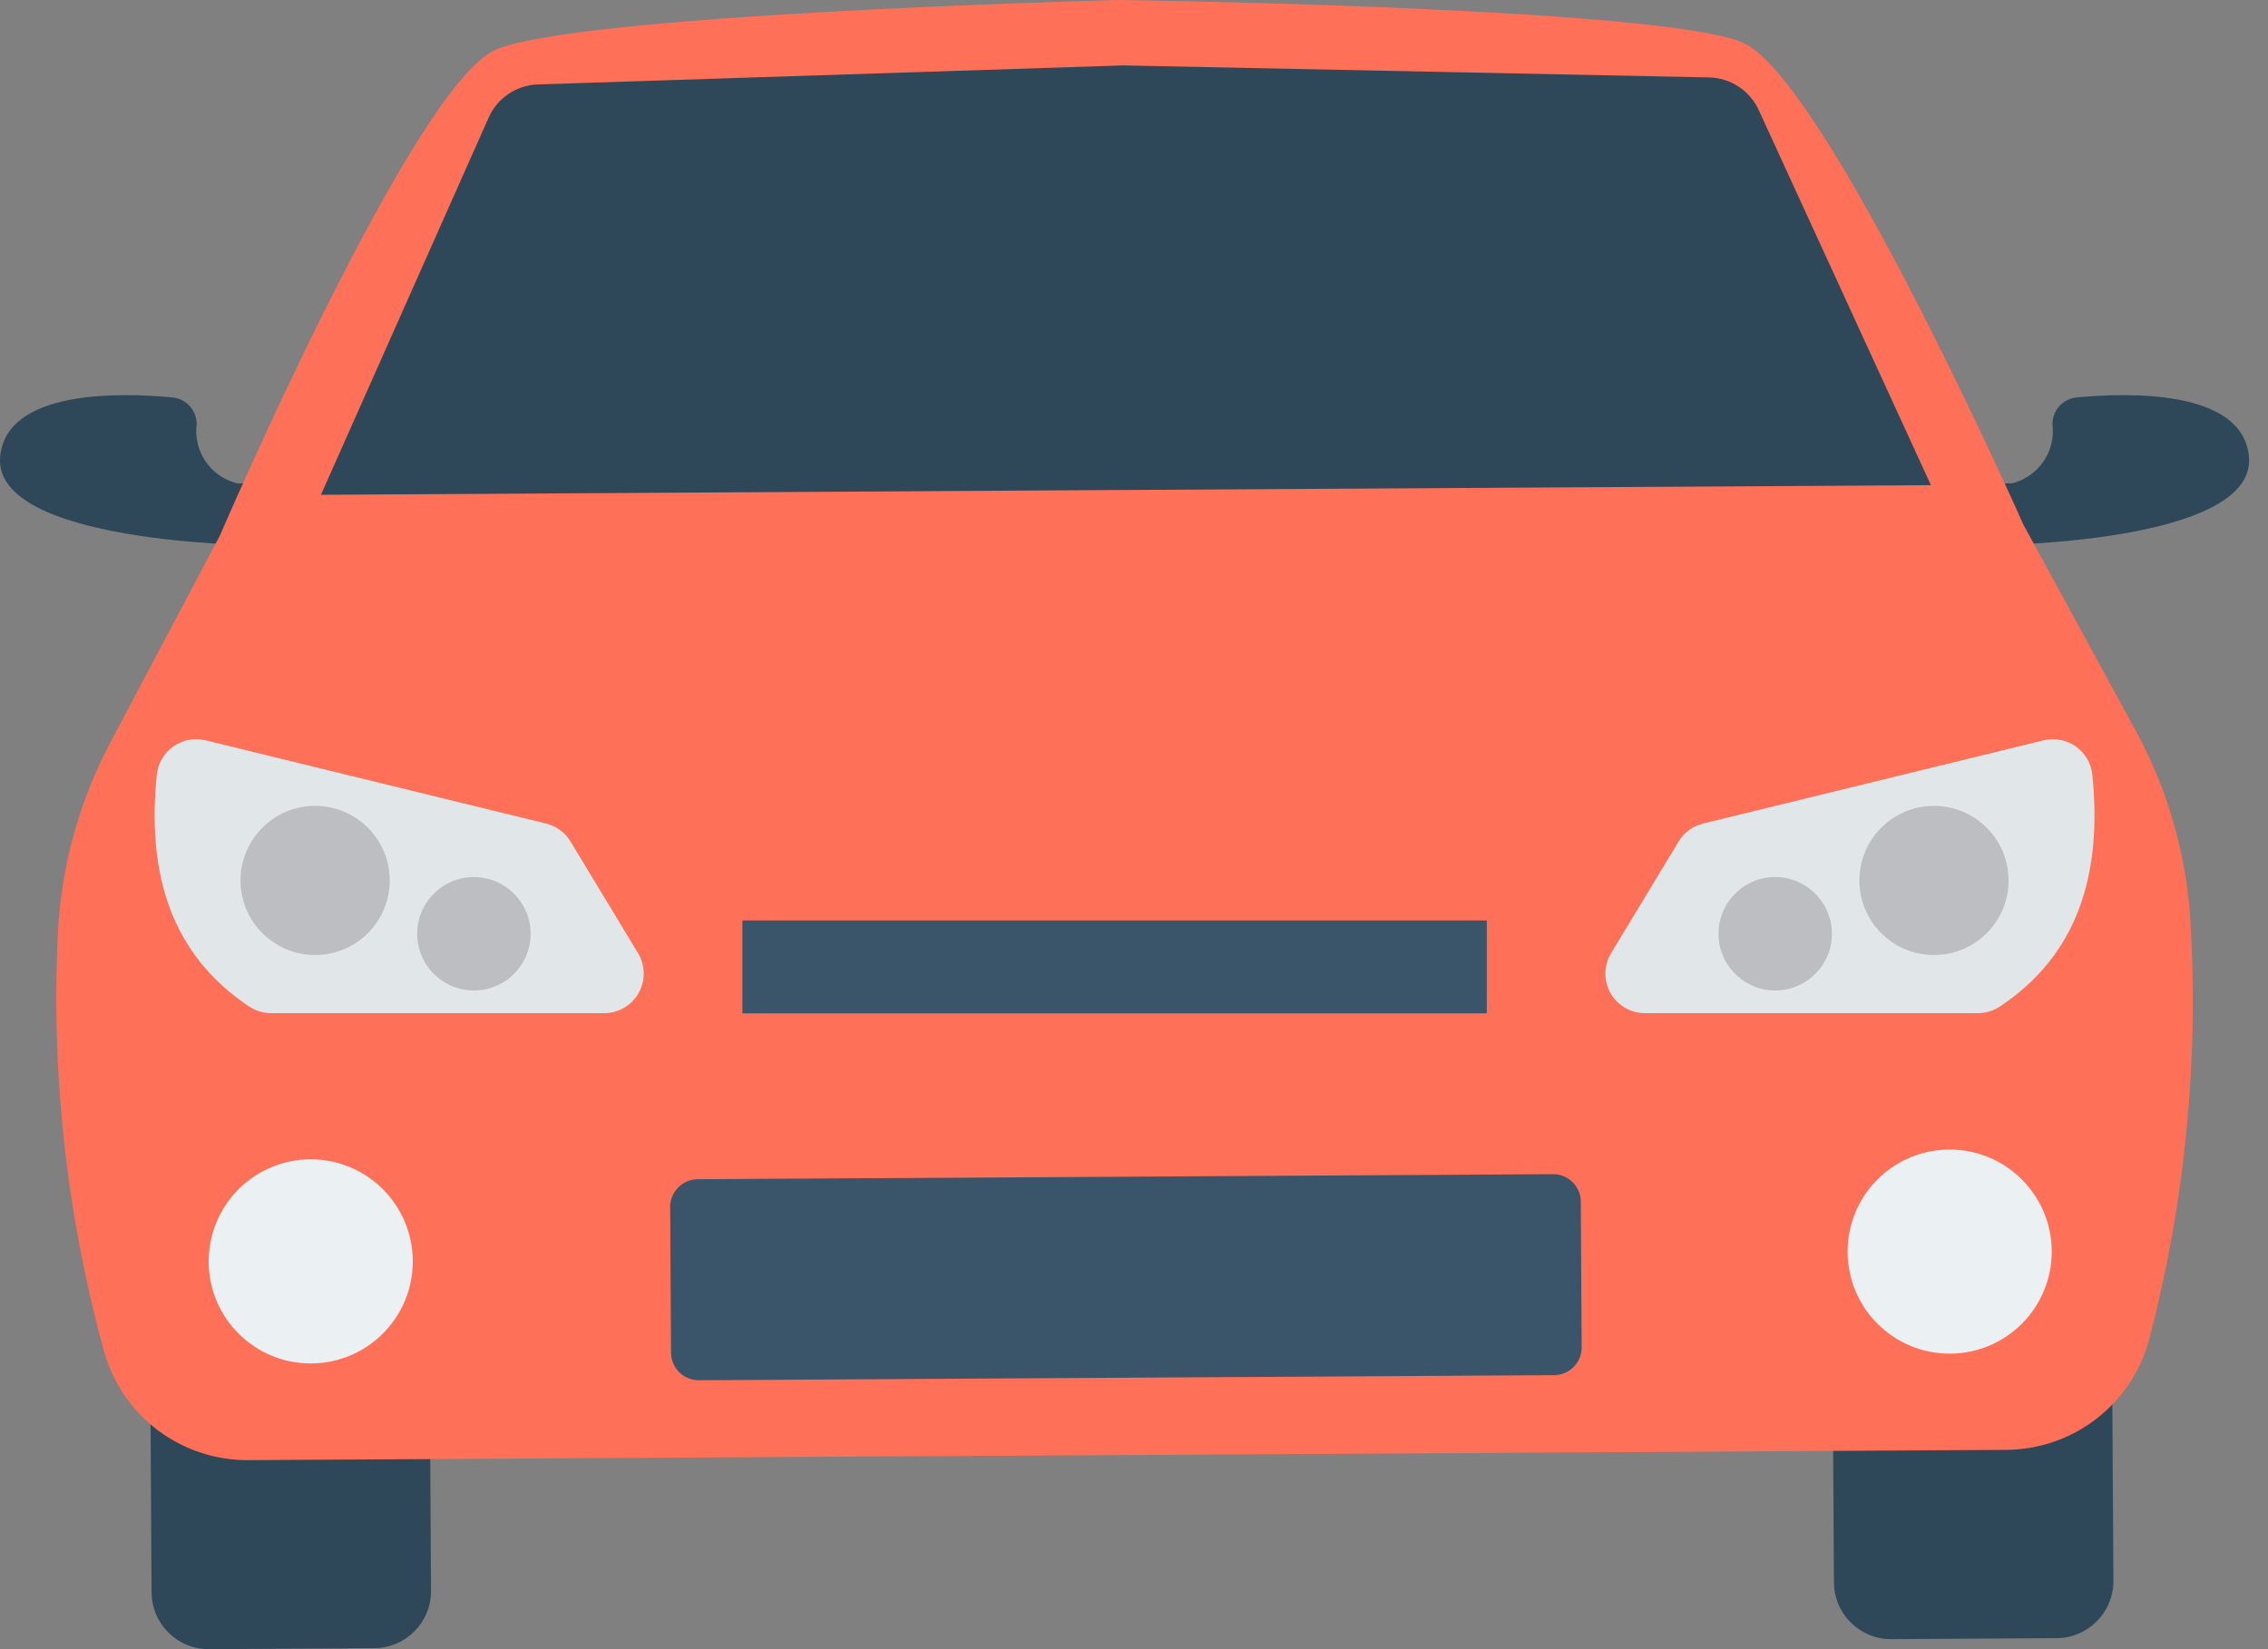
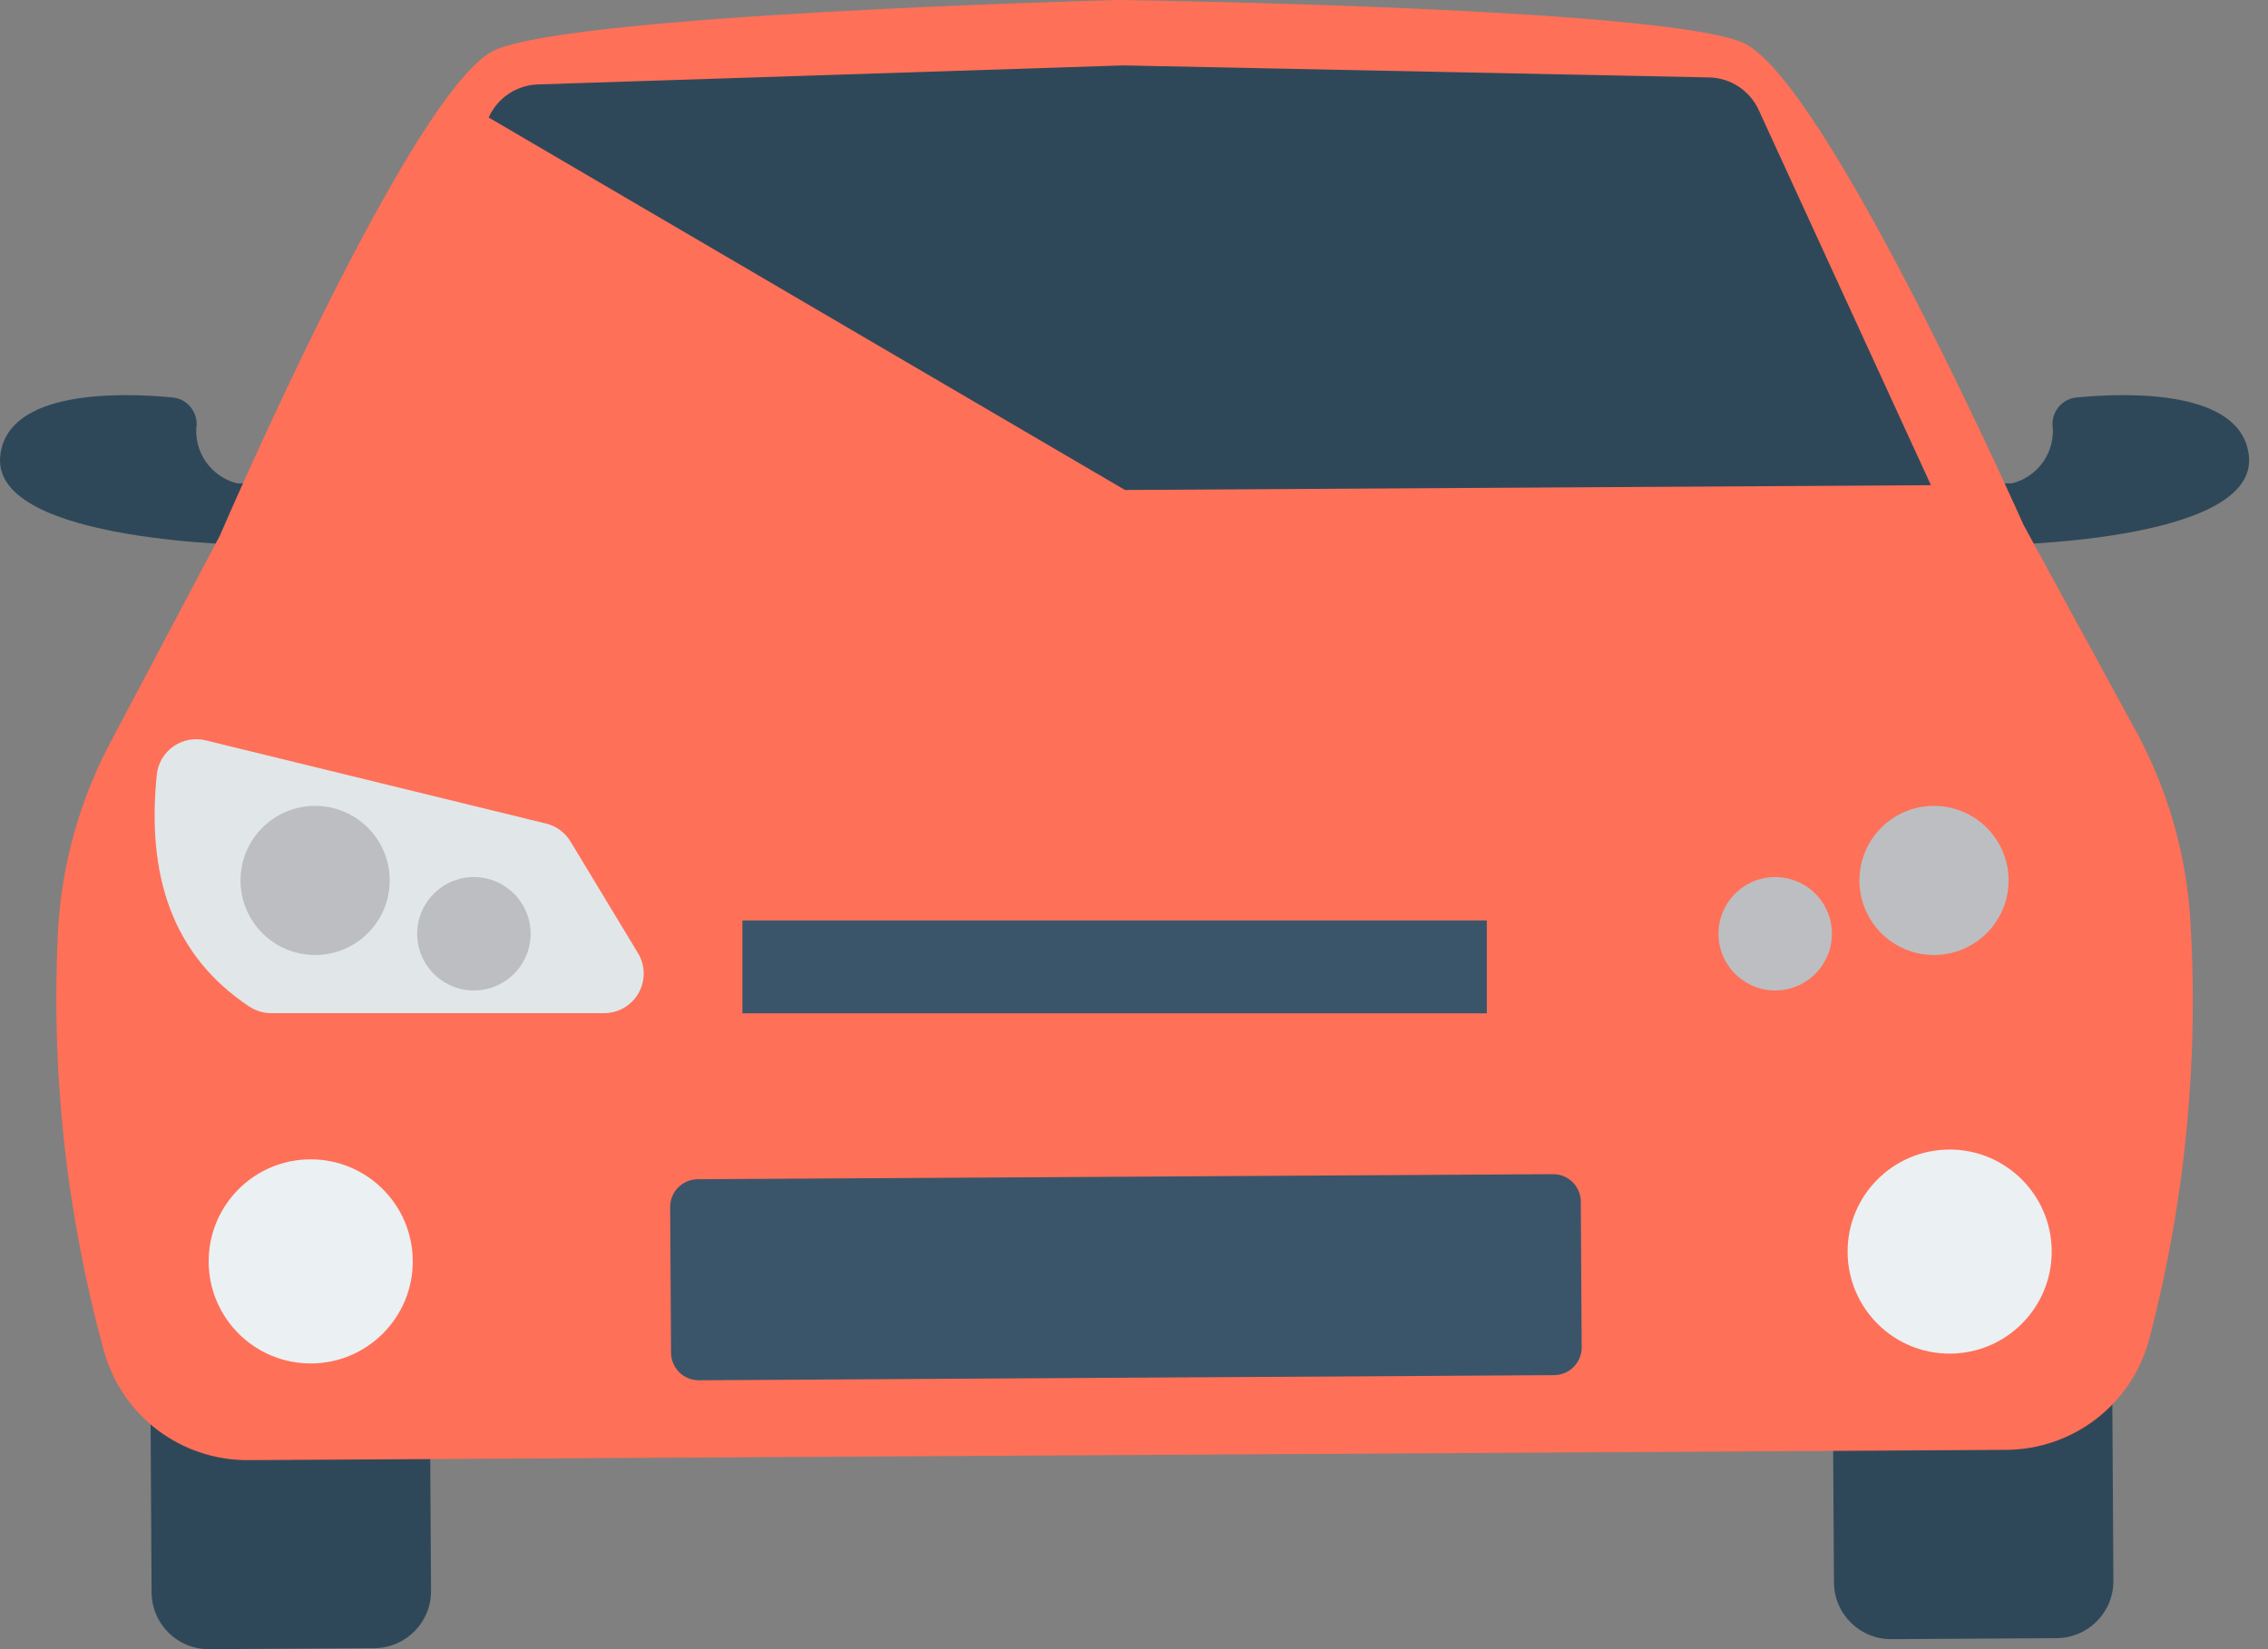
<svg xmlns="http://www.w3.org/2000/svg" width="55" height="40" viewBox="0 0 55 40" fill="none">
  <rect x="0" y="0" width="55" height="40" fill="#808080" stroke="none" />
  <path d="M45.802 29.029L49.811 29.005C50.575 29 51.199 29.616 51.203 30.38L51.251 38.341C51.255 39.105 50.639 39.728 49.875 39.733L45.866 39.757C45.102 39.762 44.479 39.146 44.474 38.382L44.426 30.421C44.422 29.657 45.038 29.033 45.802 29.029ZM5.004 29.272L9.013 29.248C9.778 29.243 10.401 29.859 10.405 30.623L10.453 38.584C10.457 39.348 9.842 39.971 9.077 39.976L5.068 40C4.304 40.005 3.681 39.389 3.676 38.624L3.629 30.664C3.624 29.899 4.24 29.276 5.004 29.272ZM50.359 9.64C50.198 9.655 50.048 9.73 49.939 9.851C49.831 9.972 49.772 10.129 49.773 10.291C49.813 10.608 49.735 10.929 49.555 11.193C49.374 11.456 49.103 11.645 48.794 11.723L47.796 11.729L48.308 13.224C48.308 13.224 54.73 13.185 54.538 11.076C54.389 9.439 51.602 9.521 50.359 9.64ZM4.183 9.64C4.344 9.655 4.494 9.73 4.603 9.851C4.711 9.972 4.77 10.129 4.769 10.291C4.729 10.608 4.806 10.929 4.987 11.193C5.167 11.456 5.438 11.645 5.748 11.723L6.746 11.729L6.234 13.224C6.234 13.224 -0.188 13.185 0.004 11.076C0.153 9.439 2.94 9.521 4.183 9.64Z" fill="#2F4859" />
  <path d="M53.107 22.165C52.987 20.596 52.533 19.071 51.776 17.692L49.07 12.728C49.07 12.728 44.263 1.895 42.261 1.033C40.325 0.199 27.968 0.011 27.149 0H27.104C26.285 0.022 13.931 0.357 12.006 1.213C10.014 2.099 5.334 12.987 5.334 12.987L2.689 17.984C1.949 19.372 1.514 20.902 1.412 22.471C1.226 25.939 1.6 29.413 2.519 32.762C2.729 33.53 3.188 34.207 3.823 34.687C4.459 35.166 5.235 35.423 6.031 35.415L27.314 35.292H27.36L48.643 35.166C49.439 35.163 50.212 34.898 50.841 34.41C51.471 33.923 51.921 33.241 52.123 32.47C53.002 29.11 53.335 25.631 53.107 22.165Z" fill="#FE7058" />
  <path d="M16.92 28.602L37.66 28.479C37.838 28.477 38.009 28.547 38.136 28.672C38.263 28.798 38.334 28.968 38.335 29.146L38.356 32.678C38.358 32.856 38.288 33.027 38.163 33.154C38.037 33.281 37.867 33.353 37.689 33.354L16.949 33.478C16.77 33.479 16.599 33.409 16.472 33.284C16.346 33.158 16.274 32.988 16.273 32.81L16.252 29.278C16.251 29.1 16.32 28.929 16.446 28.802C16.571 28.675 16.741 28.603 16.92 28.602Z" fill="#3A556A" />
-   <path d="M42.649 2.667C42.543 2.436 42.374 2.239 42.161 2.1C41.949 1.96 41.701 1.884 41.447 1.878L27.265 1.587H27.221L13.043 2.048C12.789 2.056 12.543 2.136 12.332 2.277C12.121 2.419 11.954 2.618 11.851 2.85L7.783 12.001L27.281 11.884H27.326L46.826 11.768L42.649 2.667Z" fill="#2F4859" />
+   <path d="M42.649 2.667C42.543 2.436 42.374 2.239 42.161 2.1C41.949 1.96 41.701 1.884 41.447 1.878L27.265 1.587H27.221L13.043 2.048C12.789 2.056 12.543 2.136 12.332 2.277C12.121 2.419 11.954 2.618 11.851 2.85L27.281 11.884H27.326L46.826 11.768L42.649 2.667Z" fill="#2F4859" />
  <path d="M47.266 27.882C45.899 27.89 44.797 29.004 44.805 30.371C44.813 31.738 45.927 32.84 47.294 32.832C48.661 32.824 49.763 31.71 49.755 30.343V30.341C49.746 28.975 48.632 27.874 47.266 27.882ZM7.52 28.119C6.153 28.128 5.052 29.242 5.06 30.61C5.068 31.977 6.183 33.078 7.55 33.07C8.917 33.062 10.018 31.947 10.01 30.58C10.002 29.213 8.887 28.111 7.52 28.119Z" fill="#EBF0F3" />
  <path d="M18.004 22.325H36.056V24.578H18.004V22.325Z" fill="#3A556A" />
-   <path d="M50.739 18.781C50.724 18.646 50.679 18.515 50.609 18.397C50.539 18.28 50.445 18.179 50.333 18.101C50.221 18.023 50.094 17.97 49.959 17.945C49.825 17.92 49.687 17.924 49.554 17.957L41.299 19.975C41.176 20.005 41.061 20.059 40.959 20.134C40.857 20.209 40.771 20.303 40.706 20.412L39.07 23.118C38.982 23.264 38.934 23.43 38.932 23.6C38.929 23.77 38.972 23.938 39.056 24.086C39.139 24.234 39.261 24.357 39.407 24.443C39.554 24.529 39.721 24.574 39.891 24.574H47.957C48.146 24.575 48.331 24.521 48.489 24.419C50.392 23.159 50.987 21.196 50.739 18.781Z" fill="#E1E6E9" />
  <path d="M46.826 19.548C45.828 19.588 45.052 20.431 45.093 21.429C45.134 22.427 45.976 23.203 46.974 23.162C47.972 23.121 48.748 22.279 48.708 21.281C48.666 20.283 47.824 19.507 46.826 19.548ZM42.994 21.274C42.235 21.304 41.645 21.945 41.675 22.704C41.706 23.463 42.346 24.053 43.105 24.023C43.864 23.992 44.455 23.352 44.424 22.593V22.592C44.393 21.833 43.753 21.243 42.994 21.274Z" fill="#BDBEC1" />
  <path d="M3.803 18.781C3.818 18.646 3.862 18.515 3.932 18.397C4.002 18.28 4.097 18.179 4.209 18.101C4.321 18.023 4.448 17.97 4.583 17.945C4.717 17.92 4.855 17.924 4.988 17.957L13.243 19.975C13.366 20.005 13.481 20.059 13.583 20.134C13.685 20.209 13.771 20.303 13.836 20.412L15.472 23.118C15.56 23.264 15.607 23.43 15.61 23.6C15.612 23.77 15.57 23.938 15.486 24.086C15.403 24.234 15.281 24.357 15.134 24.443C14.988 24.529 14.82 24.574 14.65 24.574H6.585C6.396 24.575 6.211 24.521 6.053 24.419C4.15 23.159 3.555 21.196 3.803 18.781Z" fill="#E1E6E9" />
  <path d="M7.715 19.548C8.714 19.588 9.49 20.431 9.449 21.429C9.408 22.427 8.566 23.203 7.568 23.162C6.57 23.121 5.794 22.279 5.834 21.281C5.875 20.283 6.717 19.507 7.715 19.548ZM11.547 21.274C12.306 21.304 12.897 21.945 12.867 22.704C12.836 23.463 12.196 24.053 11.437 24.023C10.678 23.992 10.087 23.352 10.118 22.593V22.592C10.149 21.833 10.789 21.243 11.547 21.274Z" fill="#BDBEC1" />
</svg>